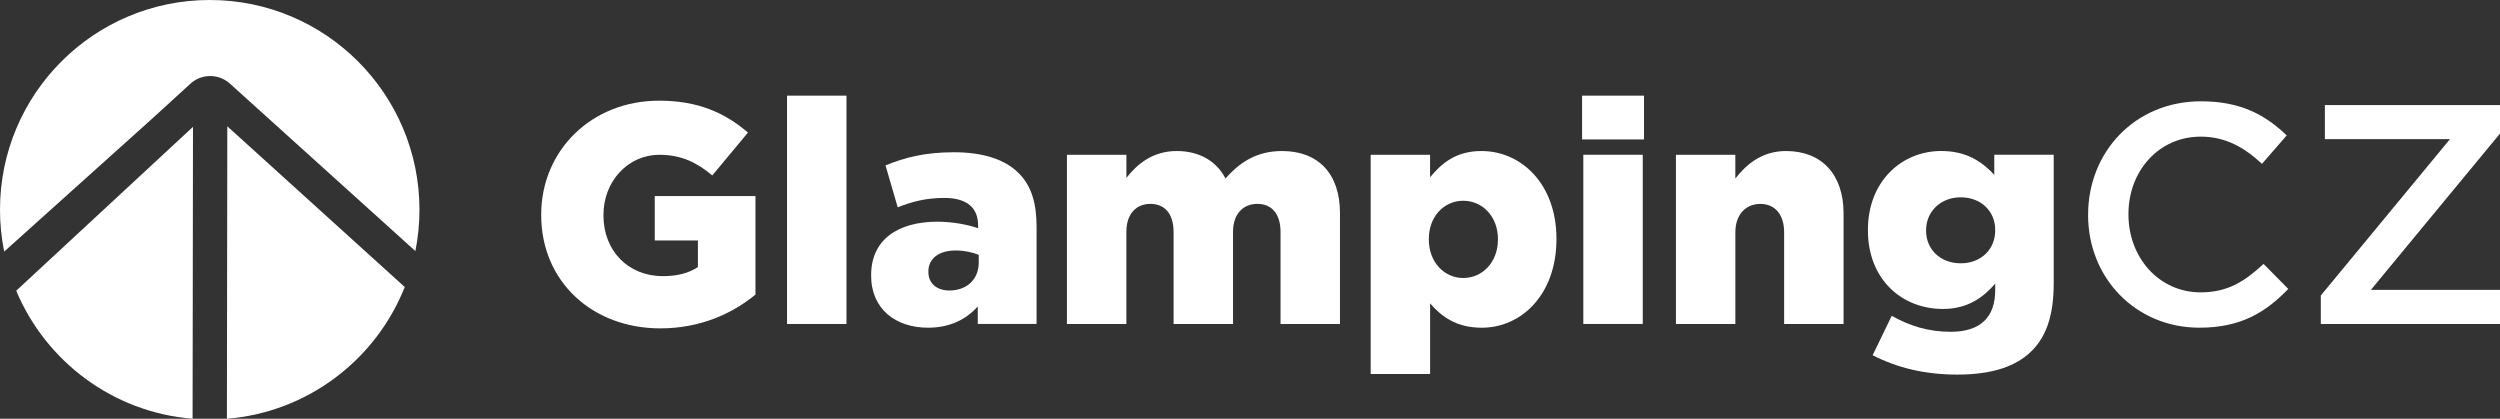
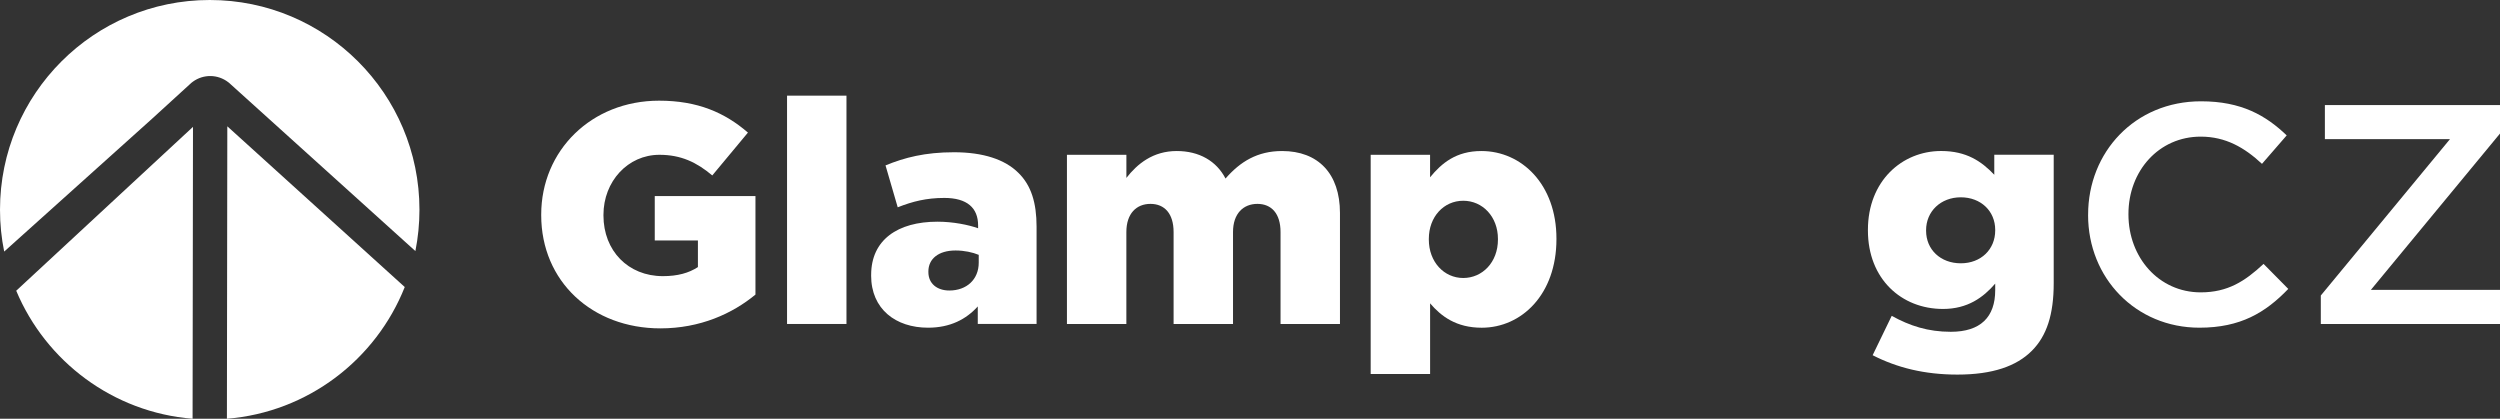
<svg xmlns="http://www.w3.org/2000/svg" id="Vrstva_2" viewBox="0 0 920.53 154.19">
  <rect x="0" y="0" width="920.53" height="154.19" fill="#333333" stroke="none" />
  <defs>
    <style>.cls-1{fill:#fff;}</style>
  </defs>
  <g id="Vrstva_1-2">
    <path class="cls-1" d="m199.28,79.22v-.23c0-23.49,18.43-41.92,43.41-41.92,14.16,0,24.18,4.38,32.71,11.75l-13.13,15.78c-5.76-4.84-11.52-7.6-19.46-7.6-11.63,0-20.61,9.79-20.61,22.11v.23c0,13.01,9.1,22.34,21.88,22.34,5.41,0,9.56-1.15,12.9-3.34v-9.79h-15.89v-16.35h37.08v36.27c-8.52,7.03-20.38,12.44-35.01,12.44-25.1,0-43.88-17.27-43.88-41.69Z" />
    <path class="cls-1" d="m289.8,35.22h21.88v84.07h-21.88V35.22Z" />
    <path class="cls-1" d="m320.77,101.44v-.23c0-12.9,9.79-19.58,24.41-19.58,5.76,0,11.4,1.15,14.97,2.42v-1.04c0-6.45-4.03-10.13-12.44-10.13-6.56,0-11.63,1.27-17.16,3.45l-4.49-15.43c7.03-2.88,14.51-4.84,25.22-4.84s18.77,2.65,23.72,7.6c4.72,4.61,6.68,11.06,6.68,19.81v35.81h-21.65v-6.45c-4.26,4.72-10.13,7.83-18.31,7.83-11.86,0-20.96-6.79-20.96-19.23Zm39.61-4.72v-2.88c-2.19-.92-5.3-1.61-8.52-1.61-6.33,0-10.02,3.11-10.02,7.72v.23c0,4.26,3.22,6.79,7.72,6.79,6.33,0,10.82-4.03,10.82-10.25Z" />
    <path class="cls-1" d="m392.87,56.99h21.88v8.52c4.03-5.18,9.79-9.9,18.54-9.9,8.29,0,14.63,3.69,17.96,10.13,5.41-6.22,11.75-10.13,20.84-10.13,13.24,0,21.3,8.29,21.3,22.8v40.88h-21.88v-33.86c0-6.79-3.34-10.36-8.52-10.36s-8.98,3.57-8.98,10.36v33.86h-21.88v-33.86c0-6.79-3.34-10.36-8.52-10.36s-8.87,3.57-8.87,10.36v33.86h-21.88v-62.3Z" />
    <path class="cls-1" d="m504.69,56.99h21.88v8.29c4.26-5.18,9.56-9.67,18.89-9.67,14.86,0,27.64,12.32,27.64,32.24v.23c0,20.27-12.78,32.59-27.52,32.59-9.44,0-14.97-4.26-19-8.98v26.03h-21.88V56.99Zm46.87,31.21v-.23c0-8.18-5.64-14.05-12.78-14.05s-12.67,5.87-12.67,14.05v.23c0,8.29,5.64,14.16,12.67,14.16s12.78-5.76,12.78-14.16Z" />
-     <path class="cls-1" d="m582.54,35.22h22.8v16.12h-22.8v-16.12Zm.46,21.76h21.88v62.3h-21.88v-62.3Z" />
-     <path class="cls-1" d="m617.09,56.99h21.88v8.75c4.03-5.18,9.79-10.13,18.66-10.13,13.24,0,21.19,8.75,21.19,22.92v40.77h-21.88v-33.74c0-6.79-3.57-10.48-8.75-10.48s-9.21,3.69-9.21,10.48v33.74h-21.88v-62.3Z" />
    <path class="cls-1" d="m689.52,130.81l7.03-14.51c6.68,3.69,13.36,5.87,21.76,5.87,10.94,0,16.35-5.41,16.35-15.32v-2.42c-4.38,5.07-10.13,9.33-19.23,9.33-15.32,0-27.64-11.06-27.64-28.91v-.23c0-17.96,12.55-29.02,26.95-29.02,9.33,0,14.86,3.8,19.58,8.75v-7.37h21.88v47.33c0,11.4-2.53,19.35-8.06,24.87-5.64,5.64-14.4,8.75-27.41,8.75-12.09,0-22.23-2.53-31.21-7.14Zm45.14-45.95v-.23c0-6.91-5.3-11.98-12.67-11.98s-12.78,5.18-12.78,12.09v.23c0,6.91,5.3,11.98,12.78,11.98s12.67-5.18,12.67-12.09Z" />
    <path class="cls-1" d="m768.87,79.22v-.23c0-22.92,17.16-41.69,41.57-41.69,14.85,0,23.84,5.18,31.55,12.55l-9.1,10.48c-6.45-5.99-13.36-10.02-22.57-10.02-15.43,0-26.6,12.67-26.6,28.44v.23c0,15.78,11.17,28.67,26.6,28.67,9.9,0,16.24-4.03,23.15-10.48l9.1,9.21c-8.41,8.75-17.62,14.28-32.71,14.28-23.49,0-41-18.31-41-41.46Z" />
    <path class="cls-1" d="m854.55,108.81l47.56-57.58h-46.06v-12.55h64.49v10.48l-47.56,57.58h47.56v12.55h-65.99v-10.48Z" />
    <path class="cls-1" d="m55.98,43.73l14.49-13.23c.19-.16.39-.3.59-.45,3.89-2.8,9.15-2.73,12.97.21.1.08.21.15.31.24l68.61,61.95c.98-4.92,1.5-10.01,1.5-15.22C154.45,34.58,119.88,0,77.23,0S0,34.58,0,77.23c0,5.28.53,10.43,1.54,15.4l54.44-48.9Z" />
    <path class="cls-1" d="m83.7,46.52l-.15,107.67c29.84-2.42,54.88-21.8,65.48-48.5l-65.33-59.18Z" />
-     <path class="cls-1" d="m71.06,46.71L5.97,107.05c10.89,26,35.6,44.77,64.94,47.14l.15-107.49Z" />
+     <path class="cls-1" d="m71.06,46.71L5.97,107.05c10.89,26,35.6,44.77,64.94,47.14l.15-107.49" />
  </g>
</svg>